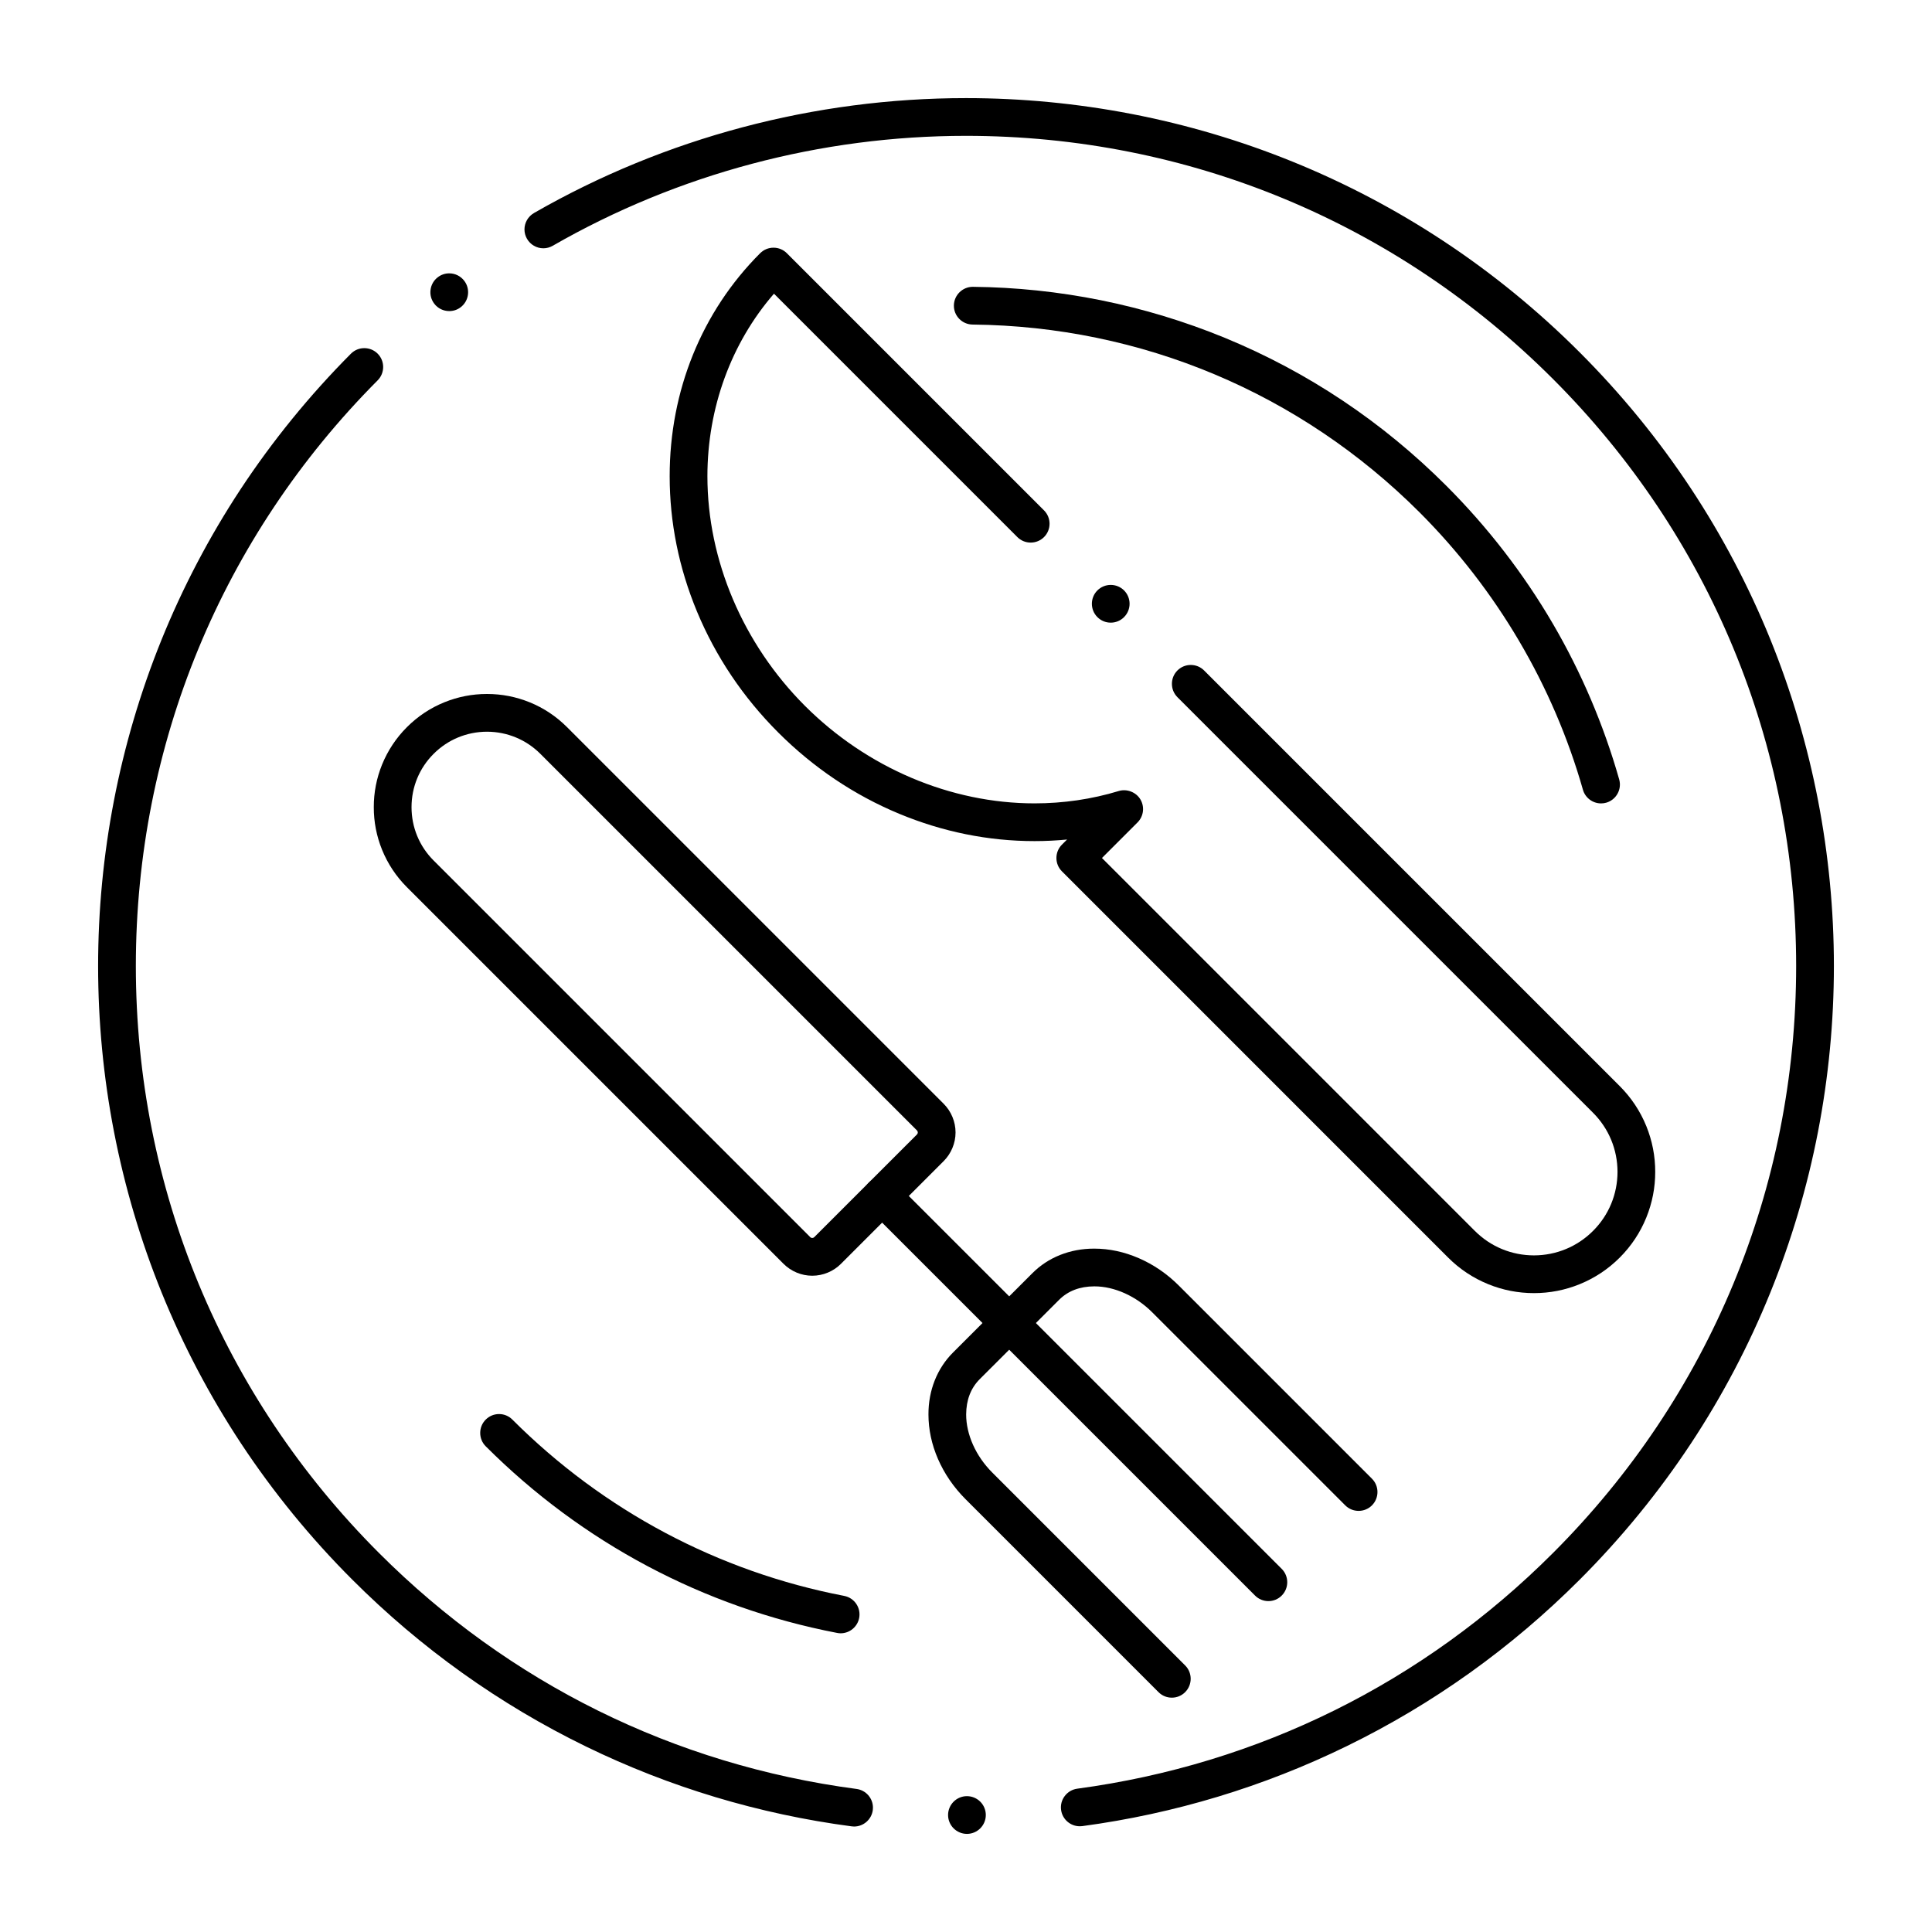
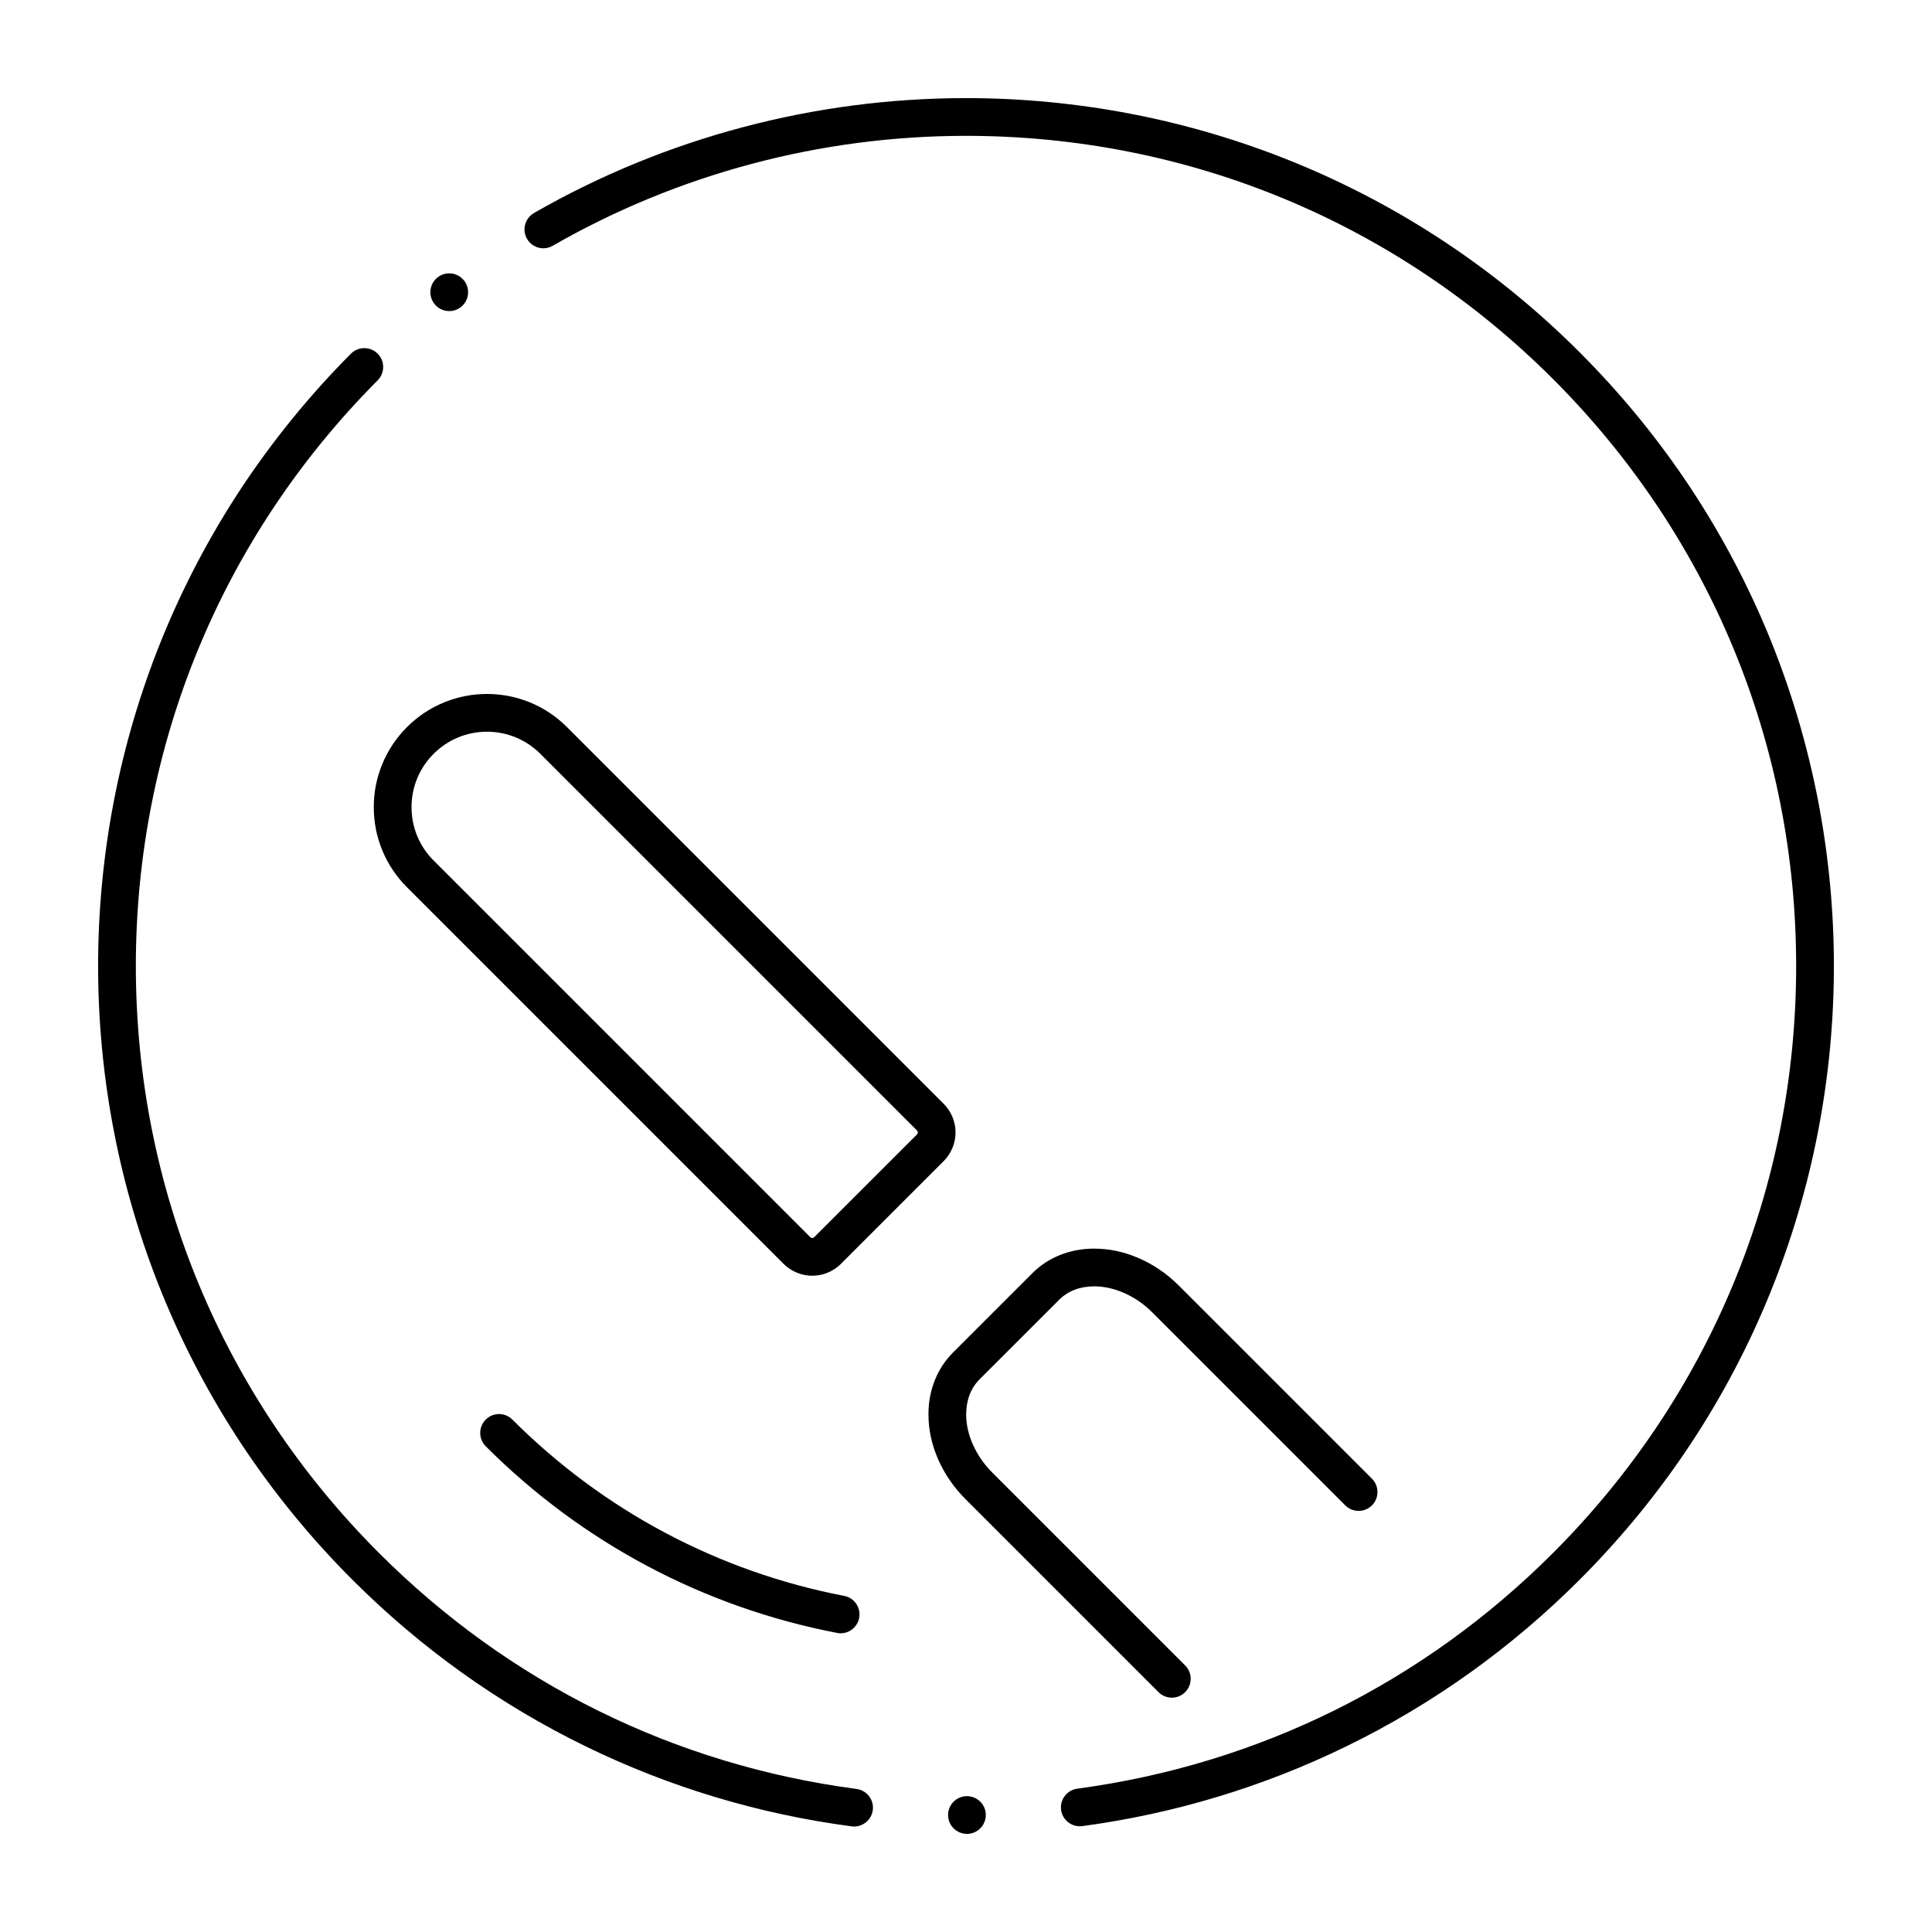
<svg xmlns="http://www.w3.org/2000/svg" height="100px" width="100px" fill="#000000" version="1.1" x="0px" y="0px" viewBox="0 0 512 512" style="enable-background:new 0 0 512 512;" xml:space="preserve">
  <g>
    <g>
      <g>
        <path d="M215.24,338.08c-2.83,0-5.59-1.15-7.59-3.15l-99.81-99.81c-2.86-2.86-5.07-6.19-6.59-9.92c-1.46-3.61-2.2-7.4-2.19-11.29     c-0.01-3.89,0.73-7.68,2.19-11.29c1.52-3.72,3.73-7.06,6.59-9.92c2.86-2.86,6.19-5.08,9.92-6.59c3.6-1.46,7.39-2.2,11.27-2.2     h0.05c3.88,0,7.68,0.74,11.28,2.2c3.72,1.51,7.05,3.73,9.91,6.59l99.8,99.8c2.01,2,3.16,4.77,3.16,7.609     c0,2.83-1.15,5.601-3.16,7.61l-27.21,27.21c-1.99,2-4.76,3.15-7.59,3.15H215.24z M129.06,193.91     c-5.35,0.01-10.37,2.09-14.14,5.86c-3.78,3.77-5.86,8.79-5.86,14.14c0,5.34,2.08,10.37,5.86,14.14l99.8,99.8     c0.15,0.16,0.31,0.22,0.54,0.23c0.22-0.011,0.38-0.08,0.53-0.23l27.21-27.2c0.15-0.149,0.22-0.319,0.23-0.54     c-0.01-0.22-0.08-0.39-0.23-0.54l-99.8-99.799C139.42,196,134.4,193.92,129.06,193.91L129.06,193.91z" />
      </g>
      <g>
-         <path d="M336.14,424.31c-1.34,0-2.59-0.52-3.54-1.47l-102.36-102.36c-1.95-1.949-1.95-5.12,0-7.069c0.95-0.94,2.2-1.46,3.54-1.46     c1.33,0,2.59,0.52,3.53,1.46L339.67,415.77c1.95,1.95,1.95,5.12,0,7.07C338.729,423.79,337.47,424.31,336.14,424.31z" />
-       </g>
+         </g>
      <g>
        <path d="M310.55,449.899c-1.34,0-2.59-0.52-3.54-1.47l-51.13-51.13c-3.15-3.16-5.61-6.75-7.31-10.66     c-1.67-3.85-2.52-7.82-2.52-11.8c-0.02-6.37,2.29-12.19,6.5-16.4l21.04-21.029c4.18-4.2,9.979-6.511,16.33-6.511h0.07     c3.97,0,7.939,0.851,11.8,2.53c3.91,1.69,7.5,4.15,10.649,7.3l51.13,51.13c0.011,0,0.011,0,0.011,0.011     c1.95,1.939,1.95,5.12,0,7.069c-0.94,0.94-2.2,1.46-3.53,1.46c-1.34,0-2.6-0.52-3.54-1.46l-51.14-51.14     c-4.301-4.32-10.04-6.9-15.33-6.9h-0.05c-3.82,0.011-6.96,1.21-9.33,3.58l-21.04,21.03c-2.36,2.37-3.56,5.51-3.58,9.33     c-0.01,5.31,2.569,11.06,6.91,15.39l51.13,51.13c1.95,1.95,1.95,5.12,0,7.07C313.14,449.38,311.88,449.899,310.55,449.899z" />
      </g>
      <g>
-         <path d="M406.53,342.689h-0.03c-4.17,0-8.23-0.79-12.09-2.359c-3.99-1.62-7.57-3.99-10.63-7.05L281.42,230.91     c-0.94-0.94-1.46-2.2-1.46-3.53c0-1.34,0.52-2.59,1.46-3.54l1.37-1.36c-2.851,0.28-5.76,0.42-8.63,0.42     c-12.23,0-24.3-2.44-35.86-7.24c-11.94-4.96-22.72-12.21-32.05-21.53c-9.33-9.33-16.57-20.12-21.54-32.06     c-4.8-11.56-7.24-23.63-7.24-35.86c-0.01-22.65,8.51-43.64,23.98-59.11c0.95-0.94,2.2-1.46,3.54-1.46c1.33,0,2.59,0.52,3.53,1.46     l68.15,68.15c0.01,0,0.01,0.01,0.01,0.01c1.95,1.95,1.95,5.12,0,7.07c-0.95,0.94-2.2,1.46-3.54,1.46c-1.33,0-2.59-0.52-3.53-1.46     l-64.5-64.5c-11.36,13.09-17.63,30.27-17.64,48.38c0,22.25,9.43,44.42,25.85,60.85c16.42,16.42,38.6,25.84,60.84,25.84     c7.659,0,15.17-1.1,22.31-3.27c2.15-0.66,4.59,0.29,5.74,2.21c1.18,1.97,0.87,4.48-0.75,6.11l-9.43,9.43l98.819,98.82     c4.181,4.18,9.74,6.479,15.66,6.489c5.92-0.01,11.48-2.31,15.66-6.489c4.18-4.17,6.479-9.73,6.49-15.65     c-0.011-5.92-2.311-11.48-6.49-15.66L312.03,184.76c-0.94-0.95-1.461-2.2-1.461-3.54c0-1.34,0.521-2.59,1.461-3.54     c0.949-0.94,2.199-1.46,3.539-1.46c1.33,0,2.591,0.52,3.53,1.46l110.141,110.14c3.06,3.061,5.439,6.641,7.06,10.631     c1.56,3.859,2.36,7.93,2.35,12.1c0.011,4.16-0.79,8.23-2.35,12.09c-1.62,4-3.99,7.57-7.06,10.641     c-3.061,3.06-6.641,5.43-10.631,7.05C414.76,341.899,410.689,342.689,406.53,342.689z M294.359,165.01     c-1.34,0-2.59-0.52-3.54-1.47c-1.949-1.95-1.949-5.12,0-7.07c0.95-0.94,2.2-1.46,3.54-1.46c1.33,0,2.591,0.52,3.53,1.46     c1.95,1.95,1.95,5.12,0,7.07C296.95,164.49,295.689,165.01,294.359,165.01z" />
-       </g>
+         </g>
      <g>
        <path d="M256.26,486c-0.01,0-0.01,0-0.02,0c-2.75-0.01-4.99-2.25-4.99-5s2.24-5,4.99-5c2.77,0,5.01,2.24,5.01,4.99     C261.25,483.75,259.01,485.99,256.26,486z M226.34,484.05c-0.22,0-0.44-0.02-0.66-0.05c-24.53-3.24-48.2-10.351-70.36-21.141     c-22.92-11.159-43.77-26.04-61.95-44.229c-11.04-11.03-20.95-23.17-29.47-36.07c-8.31-12.58-15.39-26.05-21.06-40.01     c-5.56-13.72-9.81-28.06-12.63-42.63C27.41,285.49,26,270.71,26,256c0-14.67,1.41-29.41,4.19-43.81     c2.8-14.53,7.03-28.83,12.56-42.51c5.64-13.94,12.68-27.37,20.94-39.93c8.48-12.88,18.34-25,29.31-36.02     c0.95-0.95,2.21-1.47,3.54-1.47c1.34,0,2.59,0.52,3.53,1.45c1.96,1.95,1.96,5.12,0.02,7.08C58.77,142.29,36.01,197.42,36,256     c0.01,58.77,22.89,114.01,64.44,155.56c34.52,34.521,78.28,56.141,126.54,62.53h0.01c2.49,0.33,4.36,2.46,4.35,4.97     c0,0.21-0.02,0.431-0.04,0.641C230.97,482.18,228.84,484.05,226.34,484.05z M286.149,483.979c-2.489,0-4.619-1.859-4.949-4.33     c-0.181-1.33,0.17-2.64,0.979-3.699c0.811-1.07,1.99-1.75,3.311-1.931c48.079-6.47,91.68-28.069,126.069-62.46     c41.55-41.55,64.431-96.8,64.44-155.56c-0.01-58.77-22.891-114.01-64.44-155.56C370.01,58.89,314.77,36.01,256,36     c-38.48,0-76.35,10.07-109.52,29.13c-0.76,0.44-1.62,0.67-2.48,0.67c-1.79,0-3.45-0.96-4.34-2.51c-0.44-0.76-0.67-1.62-0.67-2.49     c0-1.78,0.96-3.44,2.5-4.33l0.01-0.01c0.04-0.02,0.08-0.04,0.12-0.07C176.27,36.51,215.82,26,256,26h0.03     c14.71,0,29.48,1.42,43.91,4.21c14.57,2.82,28.91,7.07,42.62,12.64c13.96,5.66,27.42,12.74,40,21.05     c12.91,8.52,25.04,18.43,36.07,29.47c11.03,11.03,20.95,23.16,29.47,36.07c8.311,12.58,15.391,26.04,21.061,40.01     c5.56,13.72,9.81,28.06,12.63,42.63c2.79,14.43,4.21,29.21,4.21,43.92s-1.42,29.49-4.21,43.92     c-2.82,14.57-7.07,28.91-12.641,42.63c-5.659,13.97-12.739,27.43-21.05,40.01c-8.52,12.9-18.439,25.04-29.47,36.07     c-18.12,18.13-38.89,32.97-61.72,44.11c-22.07,10.779-45.65,17.909-70.091,21.199C286.6,483.97,286.38,483.979,286.149,483.979z      M119.06,82.44c-1.57,0-3.02-0.71-3.97-1.95c-0.81-1.06-1.17-2.37-0.99-3.69c0.17-1.32,0.84-2.5,1.9-3.31c0,0,0-0.01,0.01-0.01     c0.88-0.68,1.93-1.04,3.04-1.04c1.57,0,3.01,0.72,3.97,1.96c1.68,2.18,1.27,5.33-0.92,7.01     C121.22,82.09,120.17,82.44,119.06,82.44z" />
      </g>
      <g>
        <path d="M222.78,432.84L222.78,432.84c-0.32,0-0.64-0.03-0.95-0.1c-35.35-6.801-67.55-23.9-93.11-49.46     c-0.94-0.94-1.46-2.2-1.46-3.54c0-1.33,0.52-2.591,1.46-3.53c0.95-0.95,2.2-1.47,3.54-1.47c1.33,0,2.59,0.52,3.53,1.47     c24.14,24.13,54.54,40.29,87.93,46.72c2.71,0.521,4.49,3.14,3.97,5.851C227.23,431.13,225.17,432.84,222.78,432.84z" />
      </g>
      <g>
-         <path d="M424.29,212.91c-2.221,0-4.2-1.49-4.8-3.63c-7.87-27.63-22.841-53.04-43.28-73.49c-31.65-31.64-73.72-49.32-118.47-49.78     c-2.76-0.03-4.98-2.29-4.95-5.05c0.03-2.73,2.27-4.95,5-4.95h0.05c11.36,0.11,22.76,1.31,33.89,3.55     c11.24,2.27,22.29,5.62,32.87,9.97c21.99,9.06,41.73,22.24,58.681,39.19c11,11,20.51,23.32,28.279,36.63     c7.54,12.92,13.44,26.78,17.54,41.19c0.76,2.65-0.78,5.42-3.43,6.18C425.22,212.85,424.76,212.91,424.29,212.91z" />
-       </g>
+         </g>
    </g>
  </g>
</svg>